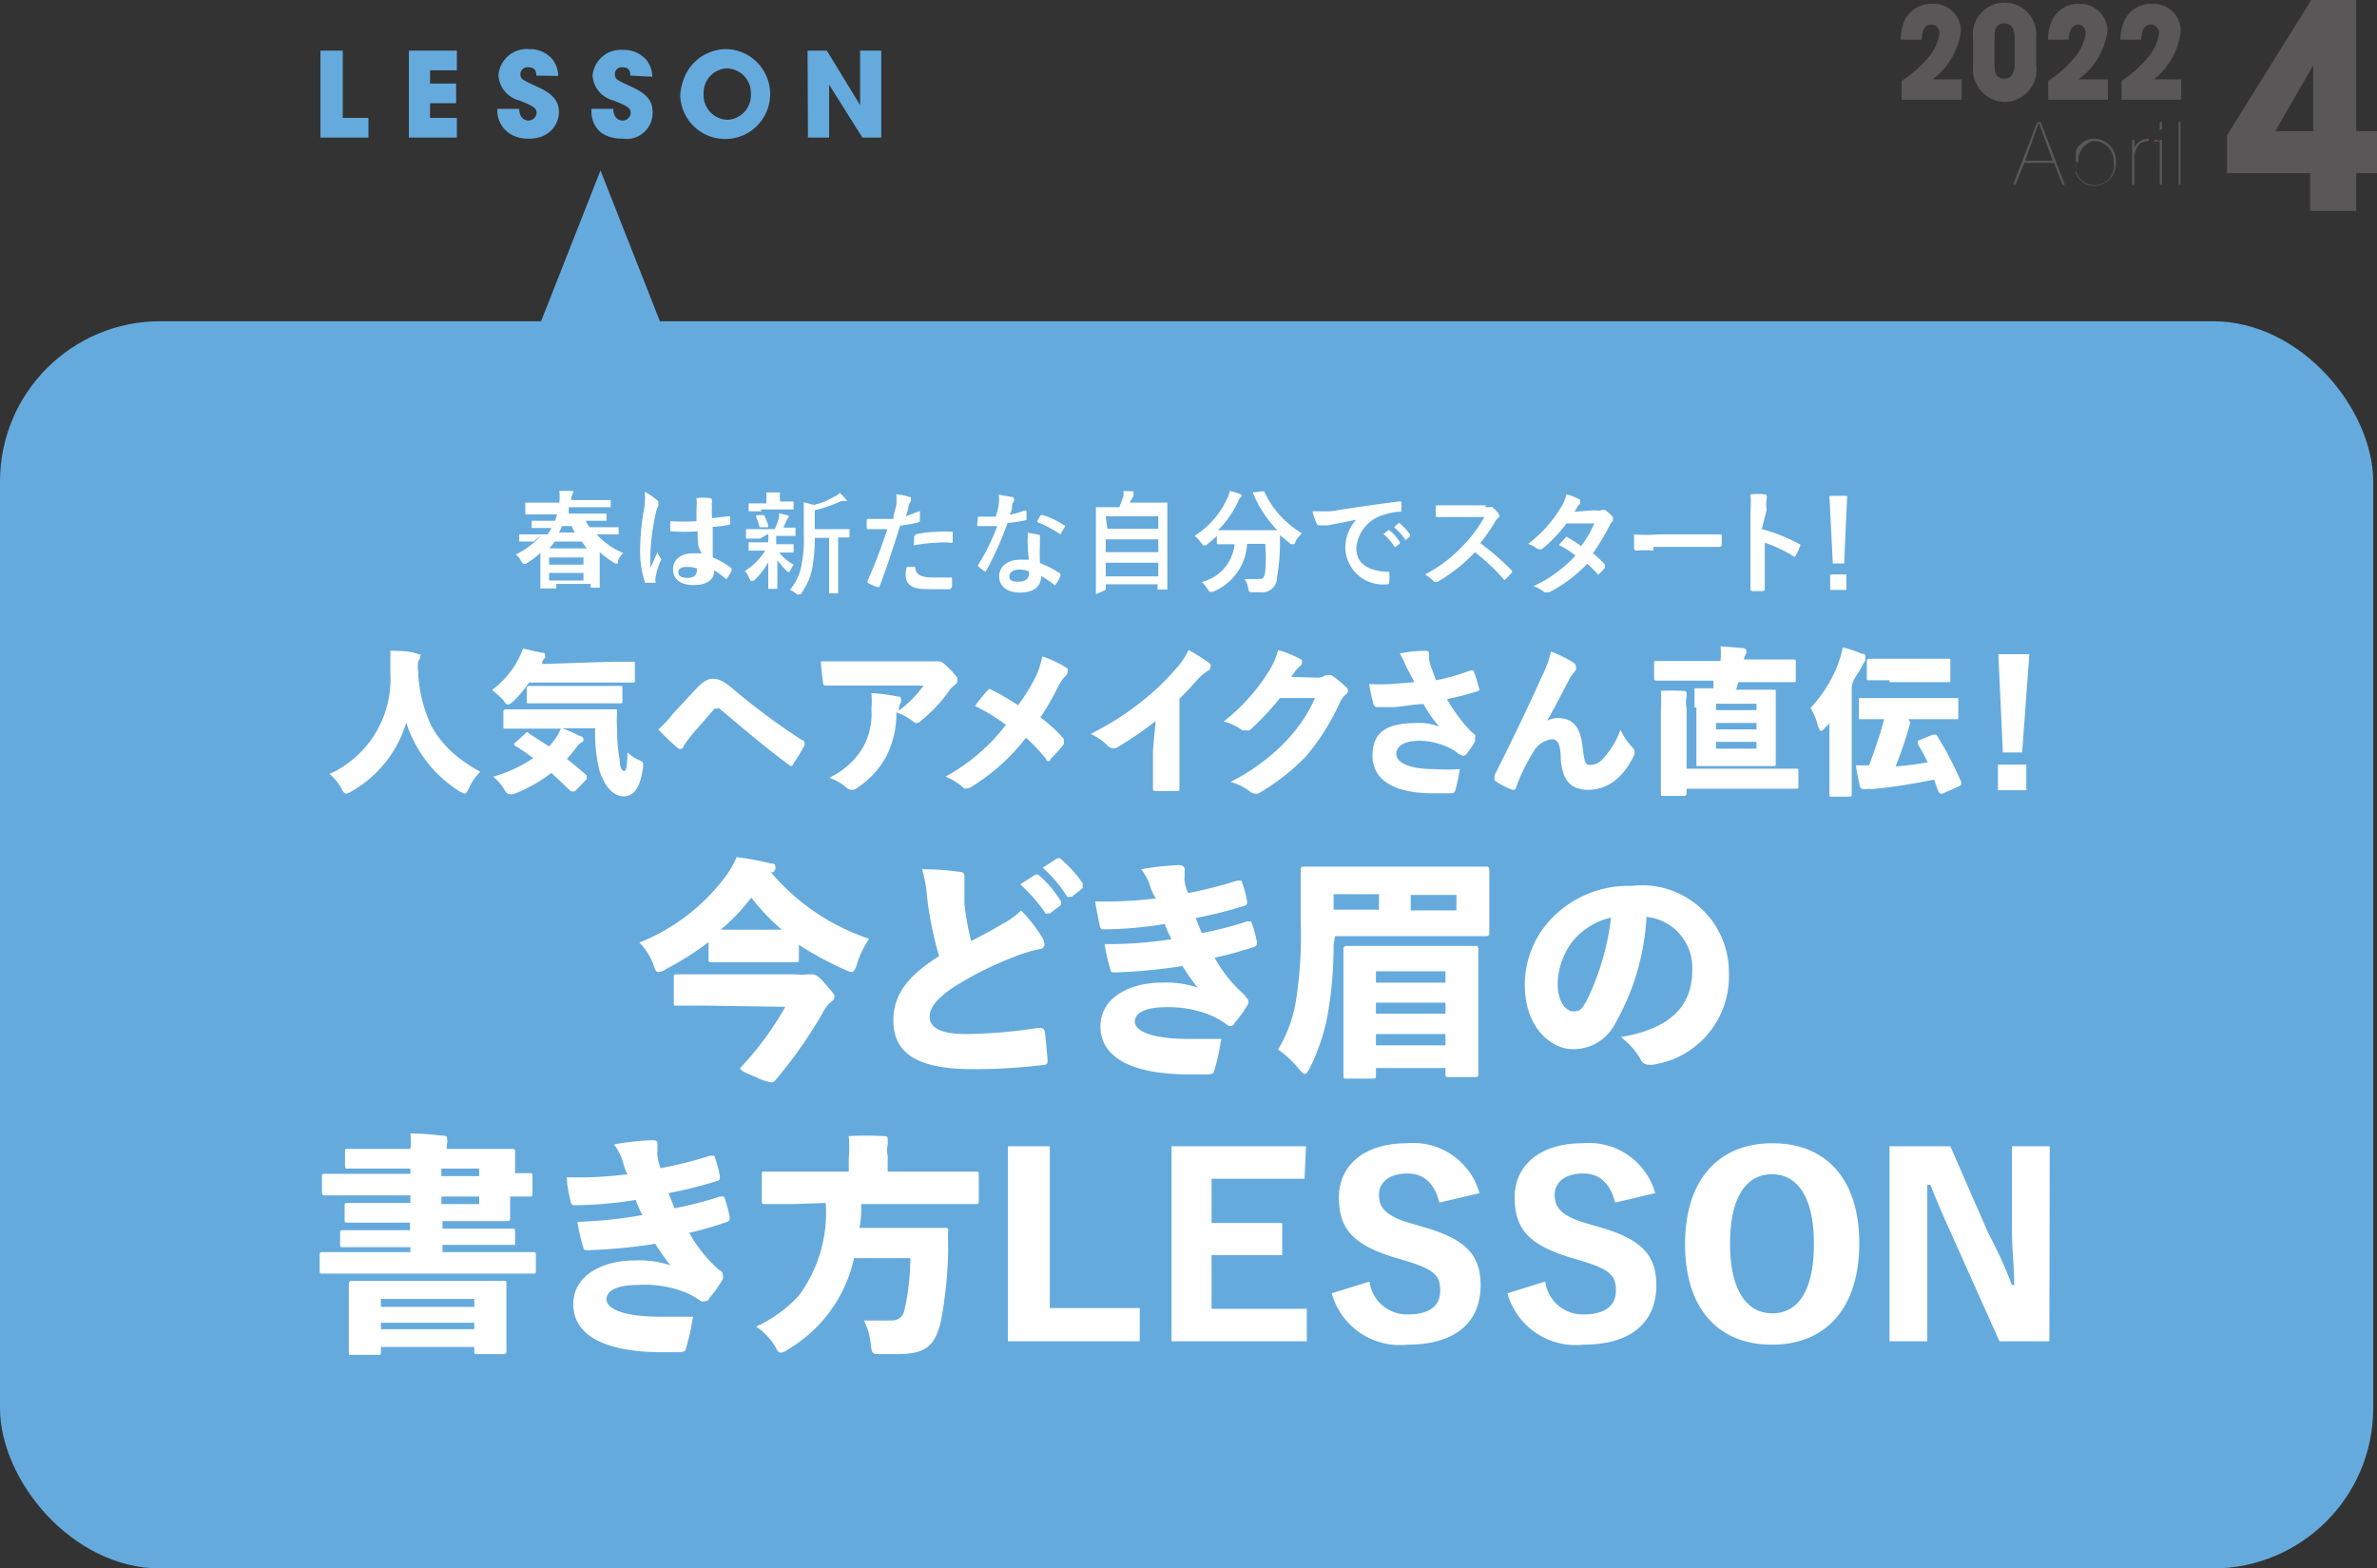
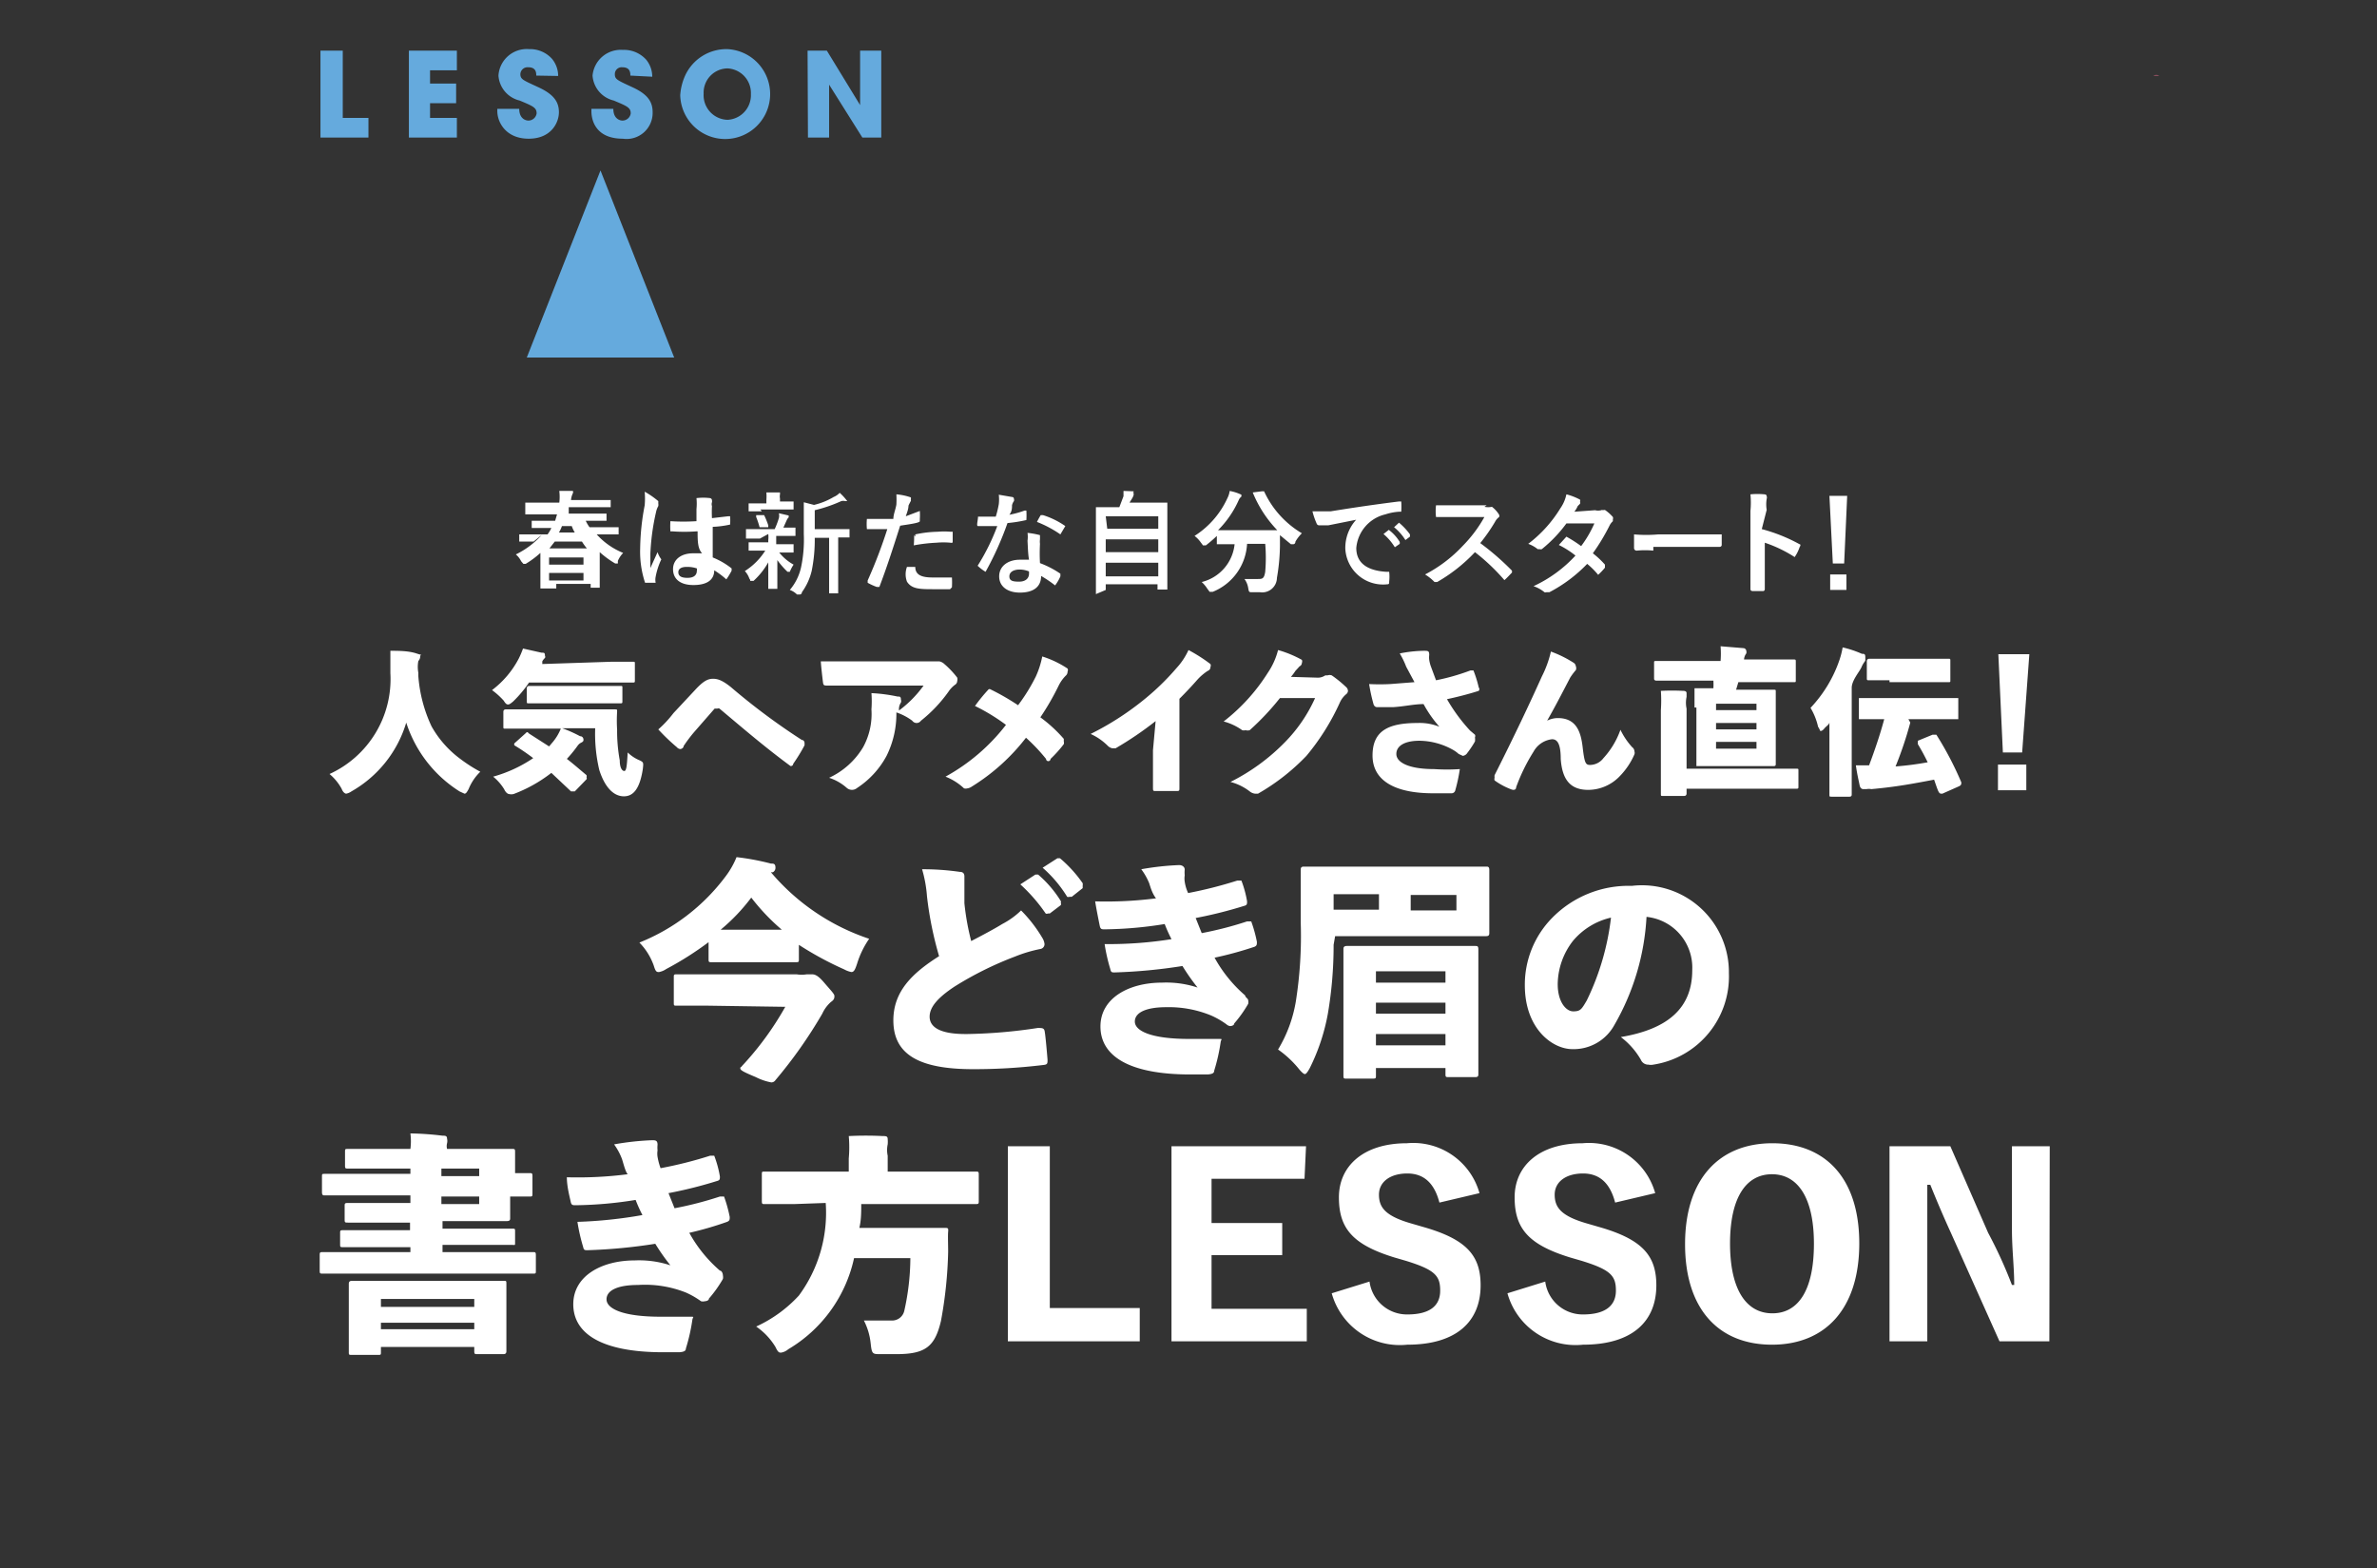
<svg xmlns="http://www.w3.org/2000/svg" viewBox="0 0 62.9 41.5">
  <rect x="0" y="0" width="62.9" height="41.5" fill="#333333" stroke="none" />
  <defs>
    <style>.cls-1{fill:#eb6d8e}.cls-2{fill:#65aadd}.cls-3{fill:#fff}.cls-4{fill:#595757}</style>
  </defs>
  <g id="レイヤー_2" data-name="レイヤー 2">
    <g id="文字">
      <path class="cls-1" d="M61.24 7.88ZM61.07 16h.06-.06ZM61.24 6.18ZM61.07 14.31h.06-.06Z" />
-       <rect class="cls-2" y="8.5" width="62.8" height="33" rx="4.24" />
      <path class="cls-2" d="m13.94 9.46 1.95-4.95 1.95 4.95" />
-       <path class="cls-1" d="M57.12 3.73h-.14a.22.22 0 0 1 .16 0Z" />
+       <path class="cls-1" d="M57.12 3.73h-.14Z" />
      <path class="cls-2" d="M8.48 1.34h.59v1.78h.68v.52H8.48ZM10.82 1.34h1.27v.52h-.71v.35h.69v.52h-.69v.39h.71v.52h-1.27ZM14.19 2c0-.07 0-.22-.21-.22a.19.19 0 0 0-.21.18c0 .14.07.16.48.35s.54.39.54.66-.2.7-.8.7-.83-.43-.83-.73v-.06h.58c0 .26.17.31.24.31A.22.22 0 0 0 14.2 3c0-.15-.09-.19-.45-.34a.73.73 0 0 1-.56-.66.75.75 0 0 1 .81-.7.78.78 0 0 1 .61.26.71.71 0 0 1 .16.45ZM16.68 2c0-.07 0-.22-.21-.22a.18.18 0 0 0-.2.18c0 .14.06.16.47.35s.53.39.53.66a.69.69 0 0 1-.79.7c-.67 0-.83-.43-.83-.73v-.06h.58c0 .26.17.31.24.31a.22.22 0 0 0 .22-.19c0-.15-.09-.19-.45-.34a.73.73 0 0 1-.56-.66.75.75 0 0 1 .8-.68.79.79 0 0 1 .62.26.71.71 0 0 1 .16.45ZM19.25 1.3A1.19 1.19 0 1 1 18 2.52a1.5 1.5 0 0 1 .13-.52 1.2 1.2 0 0 1 1.12-.7Zm0 1.87a.65.65 0 0 0 .62-.68.65.65 0 0 0-.62-.68.64.64 0 0 0-.63.67.65.65 0 0 0 .64.69ZM21.37 1.34h.51l.88 1.44V1.34h.56v2.3h-.5l-.88-1.4v1.4h-.56Z" />
      <path class="cls-3" d="M14.12 14.33h-.38v-.19h.75a1 1 0 0 0 .1-.17h-.52v-.19h.62l.05-.17h-.84v-.31h.9a1.28 1.28 0 0 0 0-.31h.36a.09.09 0 0 1 0 .06.5.5 0 0 0-.05.18h1.05v.19h-1.11v.17h1v.19h-.55a1 1 0 0 0 .1.17h.77v.19h-.58a1.9 1.9 0 0 0 .7.49.7.7 0 0 0-.14.21s0 .07 0 .07h-.07a2.55 2.55 0 0 1-.41-.3v.94h-.24v-.1h-.91v.12h-.42v-.94a2.47 2.47 0 0 1-.39.29h-.06l-.06-.07a.54.54 0 0 0-.14-.18 2.23 2.23 0 0 0 .69-.52Zm1.41.18a1.4 1.4 0 0 1-.13-.18h-.72l-.14.18Zm-1 .43h.91v-.19h-.91Zm.91.42v-.2h-.91v.2Zm-.23-1.27a.89.89 0 0 1-.08-.17h-.26a.89.89 0 0 1-.08.17ZM17.42 13.26v.06a.25.25 0 0 1 0 .07.53.53 0 0 0-.06.16 6 6 0 0 0-.15 1.1v.38l.19-.42a.65.65 0 0 0 .1.19 1.87 1.87 0 0 0-.15.46.4.4 0 0 0 0 .16h-.28a2.62 2.62 0 0 1-.13-.91 6.35 6.35 0 0 1 .12-1.14 2.11 2.11 0 0 0 0-.36 2.28 2.28 0 0 1 .36.25Zm1 .8a4.28 4.28 0 0 1-.62 0s-.05 0-.06 0a2.13 2.13 0 0 1 0-.27 5.3 5.3 0 0 0 .69 0v-.32a1.43 1.43 0 0 0 0-.29 1.47 1.47 0 0 1 .36 0 .06.06 0 0 1 .05.06.13.13 0 0 1 0 .05.15.15 0 0 0 0 .1 3 3 0 0 0 0 .32l.43-.05h.05a1.5 1.5 0 0 1 0 .22 2.58 2.58 0 0 1-.46.06v.81a2 2 0 0 1 .5.29s0 0 0 .06a1.76 1.76 0 0 1-.14.23 2.22 2.22 0 0 0-.32-.24c0 .26-.2.39-.55.39s-.54-.16-.54-.42.22-.42.53-.42h.24c-.12-.12-.12-.34-.12-.58Zm-.25.94c-.14 0-.22.05-.22.14s.06.15.24.15.25-.08.25-.19a.13.13 0 0 0 0-.06.78.78 0 0 0-.23-.04ZM20.11 14.25h-.37V14h.76a2.12 2.12 0 0 0 .11-.29.27.27 0 0 0 0-.13l.26.06v.05a.21.21 0 0 0-.05.07l-.09.2h.32v.22h-.51v.22H21v.22h-.38a1.27 1.27 0 0 0 .38.32 1 1 0 0 0-.1.19h-.06a2.14 2.14 0 0 1-.27-.31v.76c0 .11 0 0 0 0h-.24v-.7a2 2 0 0 1-.39.49s0 0-.06 0 0 0-.05-.06a.56.56 0 0 0-.12-.2 1.74 1.74 0 0 0 .54-.54h-.44v-.22h.52v-.06a.71.71 0 0 0 0-.16Zm.05-.72h-.35v-.21h.47v-.09a1.36 1.36 0 0 0 0-.2h.36v.05a.28.28 0 0 0 0 .11v.08H21v.21h-.88Zm0 .42h-.06a2.14 2.14 0 0 0-.09-.27s0 0 0-.05h.21a2.18 2.18 0 0 1 .11.27s0 0 0 .05Zm1.4.28a4.16 4.16 0 0 1-.08.87 1.59 1.59 0 0 1-.26.57s0 .06-.06.06h-.07a.5.5 0 0 0-.19-.12 1.39 1.39 0 0 0 .3-.61 3.54 3.54 0 0 0 .07-.87V13.29l.27.07a1.81 1.81 0 0 0 .52-.21.46.46 0 0 0 .16-.11 1.42 1.42 0 0 1 .2.22h-.05a.21.21 0 0 0-.11 0 3.82 3.82 0 0 1-.7.24v.5h.92v.22h-.3v1.48h-.24v-1.47ZM24.34 13.52a1.64 1.64 0 0 1 0 .22v.05c0 .05-.34.09-.52.12-.21.66-.36 1.12-.55 1.62h-.07a1.56 1.56 0 0 1-.24-.11v-.06a13 13 0 0 0 .52-1.36h-.54a1.42 1.42 0 0 1 0-.27h.7c0-.12.06-.25.08-.38a2.45 2.45 0 0 0 0-.27 1.56 1.56 0 0 1 .38.08.05.05 0 0 1 0 .05.06.06 0 0 1 0 .05 1.34 1.34 0 0 0-.06.12c0 .1-.05.21-.07.28ZM24.22 15c0 .22.18.28.46.28h.51c.12 0 0 0 0 0a2.28 2.28 0 0 1 0 .26s0 0-.05.05h-.41c-.39 0-.6 0-.73-.2a.56.56 0 0 1 0-.39Zm0-.8v-.06a3.06 3.06 0 0 1 .59-.07 2.07 2.07 0 0 1 .35 0s.05 0 .05 0v.24c0 .05 0 .06-.06.05a2 2 0 0 0-.37 0 4.25 4.25 0 0 0-.6.07c.01-.1.01-.21.01-.27ZM27.11 13.51h.05a2.11 2.11 0 0 1 0 .25 3.73 3.73 0 0 1-.5.08 8.34 8.34 0 0 1-.58 1.29 1.16 1.16 0 0 1-.21-.16 5.67 5.67 0 0 0 .52-1.05h-.51c-.05 0 0-.15 0-.25h.47a2.61 2.61 0 0 0 .08-.33 1.1 1.1 0 0 0 0-.25l.35.06s.05 0 .05.05a.09.09 0 0 1 0 .06.28.28 0 0 0-.05.11c0 .07 0 .16-.07.25a2.38 2.38 0 0 0 .4-.11Zm.08.8a.78.78 0 0 0 0-.21 2 2 0 0 1 .33.06s0 0 0 .05v.06a.45.45 0 0 0 0 .12 4.63 4.63 0 0 0 0 .51 2.49 2.49 0 0 1 .54.28s0 0 0 .07a1.16 1.16 0 0 1-.14.24 3 3 0 0 0-.37-.25c0 .3-.22.44-.56.44s-.55-.17-.55-.43.22-.44.55-.44h.24c-.03-.17-.03-.35-.04-.5Zm-.21.76c-.15 0-.27.06-.27.18s.09.14.26.14.26-.09.26-.21v-.06a.66.66 0 0 0-.23-.05Zm.56-1.44h.06a2.15 2.15 0 0 1 .59.29l-.13.22a3 3 0 0 0-.62-.33 2.09 2.09 0 0 1 .1-.18ZM29 15.72v-2.3c0-.02 0 0 0 0h.62l.11-.29v-.14L30 13a.1.1 0 0 0 0 .07c0 .07-.06.14-.11.23h1v2.3h-.26v-.14h-1.37v.15Zm.3-1.73h1.35v-.33h-1.39Zm1.35.62v-.34h-1.39v.34Zm0 .64v-.36h-1.39v.36ZM33.39 13h.06a2.51 2.51 0 0 0 1 1.11 1.05 1.05 0 0 0-.17.22s0 .07-.06.07h-.06l-.29-.24v.29a5.33 5.33 0 0 1-.08.84.39.39 0 0 1-.45.38h-.2c-.09 0-.09 0-.11-.11a.53.53 0 0 0-.1-.24h.35c.12 0 .17 0 .2-.19a4.31 4.31 0 0 0 0-.74H33a1.45 1.45 0 0 1-.91 1.27h-.08l-.06-.08a.9.9 0 0 0-.15-.18 1.15 1.15 0 0 0 .87-1h-.47v-.22a3.47 3.47 0 0 1-.29.25s-.05 0-.07 0 0 0-.06-.07a.74.74 0 0 0-.17-.18 2.33 2.33 0 0 0 .87-1 .6.6 0 0 0 .06-.19 1.25 1.25 0 0 1 .31.1s0 0 0 .05a.22.22 0 0 0-.07.09 2.64 2.64 0 0 1-.55.8h1.57a3.15 3.15 0 0 1-.65-1ZM36.15 13.7l-1 .2h-.25a.07.07 0 0 1-.06-.05 1.93 1.93 0 0 1-.11-.32h.48c.37-.06 1-.16 1.8-.26h.07a2.23 2.23 0 0 1 0 .27s0 0-.06 0a1.44 1.44 0 0 0-.36.07 1 1 0 0 0-.77.89c0 .39.28.6.8.63h.07a1.09 1.09 0 0 1 0 .26c0 .05 0 .07-.05.07a1 1 0 0 1-1.11-.93 1.1 1.1 0 0 1 .57-1Zm.6.32a1.14 1.14 0 0 1 .29.32s0 0 0 .05l-.13.09a1.46 1.46 0 0 0-.3-.35Zm.27-.19a1.67 1.67 0 0 1 .29.31v.06l-.12.09a1.38 1.38 0 0 0-.3-.34ZM39.28 13.41a.5.5 0 0 0 .2 0 .77.77 0 0 1 .19.21.09.09 0 0 1 0 .06.36.36 0 0 0-.11.13 4.63 4.63 0 0 1-.39.56 7 7 0 0 1 .84.73v.05c-.06.06-.13.14-.2.2a5.38 5.38 0 0 0-.78-.74 4.3 4.3 0 0 1-1 .79h-.07a1.22 1.22 0 0 0-.25-.2 3.69 3.69 0 0 0 1-.76 3.51 3.51 0 0 0 .57-.76H38a1.3 1.3 0 0 1 0-.31h1.34ZM42.21 13.5a.31.31 0 0 0 .16 0 .06.06 0 0 1 .05 0 .07.07 0 0 1 .06 0 1.12 1.12 0 0 1 .2.18.09.09 0 0 1 0 .06v.05a.41.41 0 0 0-.09.12 5.44 5.44 0 0 1-.44.73 2.34 2.34 0 0 1 .32.3v.08a1.62 1.62 0 0 1-.18.19 2 2 0 0 0-.29-.29 3.86 3.86 0 0 1-1 .75h-.08a.06.06 0 0 1-.05 0 .92.92 0 0 0-.29-.16 3.5 3.5 0 0 0 1.11-.81 2.4 2.4 0 0 0-.44-.28l.2-.22a3.46 3.46 0 0 1 .39.25 3 3 0 0 0 .35-.6h-.74a3.59 3.59 0 0 1-.65.68.09.09 0 0 1-.06 0h-.05a.86.86 0 0 0-.25-.14 3.42 3.42 0 0 0 .85-.94 1 1 0 0 0 .16-.37 1.58 1.58 0 0 1 .36.14.05.05 0 0 1 0 .05.08.08 0 0 1 0 .06l-.06.06a.65.65 0 0 1-.09.15ZM43.75 14.57a2.11 2.11 0 0 0-.44 0 .07.07 0 0 1-.07-.06v-.37a3.67 3.67 0 0 0 .64 0H45.56v.28s0 .05-.06.05h-1.75ZM46.62 14a4.39 4.39 0 0 1 1 .4s.05 0 0 .08a1 1 0 0 1-.13.26 3.52 3.52 0 0 0-.79-.38v1.23s0 .05-.05.05h-.27s-.06 0-.06-.05v-2.07a2.29 2.29 0 0 0 0-.44 1.9 1.9 0 0 1 .37 0s.06 0 .06.05a.11.11 0 0 1 0 .07.87.87 0 0 0 0 .29ZM48.8 14.91h-.3l-.09-1.79h.47Zm.06.29v.41h-.43v-.41ZM11.42 19.22a2.73 2.73 0 0 0 .76.86 4 4 0 0 0 .53.34 1.33 1.33 0 0 0-.31.46c-.05.09-.07.12-.11.12l-.13-.06a3.37 3.37 0 0 1-1.41-1.82 3.12 3.12 0 0 1-1.45 1.82.35.35 0 0 1-.14.06s-.07 0-.12-.13a1.37 1.37 0 0 0-.32-.39 2.76 2.76 0 0 0 1.61-2.67v-.59c.22 0 .48 0 .69.07s.1 0 .1.08a.18.18 0 0 1-.05.12.83.83 0 0 0 0 .31v.09a3.78 3.78 0 0 0 .35 1.33ZM16.17 17.51h.58c.05 0 .05 0 .05.06V18c0 .05 0 .06-.05.06H14a3.28 3.28 0 0 1-.42.5c-.06.05-.1.08-.13.08s-.06 0-.12-.1a2 2 0 0 0-.31-.28 2.49 2.49 0 0 0 .71-.84 2.54 2.54 0 0 0 .11-.26l.49.11c.07 0 .09 0 .09.08a.06.06 0 0 1 0 .06.31.31 0 0 0-.07.09v.07Zm-1.29 1.76a3.47 3.47 0 0 1 .47.21c.07 0 .09.06.09.09s0 .05-.06.08-.08.06-.13.13a3.31 3.31 0 0 1-.25.3c.17.13.34.28.52.43a.09.09 0 0 1 0 .06.05.05 0 0 1 0 .05l-.31.32h-.1l-.52-.49a3.78 3.78 0 0 1-1 .56.27.27 0 0 1-.12 0s-.07 0-.13-.13a1.32 1.32 0 0 0-.29-.33 3.63 3.63 0 0 0 1.06-.49 5.5 5.5 0 0 0-.5-.34.09.09 0 0 1 0-.05l.29-.26c.05-.05.05-.05.1 0l.53.34.11-.13a1.32 1.32 0 0 0 .2-.34h-1.46c-.06 0-.06 0-.06-.06v-.39s0-.06.06-.06h2.89c.06 0 .06 0 .06.06a3.83 3.83 0 0 0 0 .48 4.27 4.27 0 0 0 .07.81c0 .19.06.28.12.28s.07-.16.09-.49a1 1 0 0 0 .32.21c.1.05.1.06.08.23-.08.52-.25.72-.5.72s-.49-.2-.65-.69a4.14 4.14 0 0 1-.11-1.11Zm-.33-.66H14c-.06 0-.06 0-.06-.06v-.34s0-.06.06-.06h2.42c.05 0 .05 0 .05.06v.34c0 .05 0 .06-.05.06h-1.87ZM17.82 18.87l.57-.61c.22-.24.34-.3.48-.3s.27.06.47.22a17.32 17.32 0 0 0 1.88 1.4c.05 0 .07.05.07.08v.06a4.55 4.55 0 0 1-.3.49s0 .06-.07.06c-.68-.5-1.26-1-1.88-1.52a.07.07 0 0 0-.06 0h-.07l-.55.63a3.91 3.91 0 0 0-.27.36c0 .05-.06.08-.09.08a.14.14 0 0 1-.09-.05 5.32 5.32 0 0 1-.49-.47 2.94 2.94 0 0 0 .4-.43ZM23.72 18.85a3 3 0 0 0 .72-.71H21.9c-.08 0-.11 0-.12-.07s-.05-.41-.06-.57h3.14a.28.28 0 0 1 .13.07 2.38 2.38 0 0 1 .34.36.18.18 0 0 1 0 .09.12.12 0 0 1-.06.1.72.72 0 0 0-.17.18 3.78 3.78 0 0 1-.73.77.14.14 0 0 1-.23 0 1.51 1.51 0 0 0-.42-.22 2.5 2.5 0 0 1-.26 1.15 2.33 2.33 0 0 1-.78.85.21.21 0 0 1-.27 0 1.32 1.32 0 0 0-.47-.27 2.05 2.05 0 0 0 .9-.81 1.83 1.83 0 0 0 .22-1 2.86 2.86 0 0 0 0-.43 4.29 4.29 0 0 1 .69.09c.06 0 .09 0 .09.08a.13.13 0 0 1 0 .08.31.31 0 0 0-.05.21ZM27.41 17.9a2.36 2.36 0 0 0 .17-.53 2.62 2.62 0 0 1 .67.32.09.09 0 0 1 0 .08.14.14 0 0 1-.05.11 1 1 0 0 0-.19.27 6.78 6.78 0 0 1-.48.83 3.78 3.78 0 0 1 .62.57s0 .05 0 .07a.13.13 0 0 1 0 .07 3.33 3.33 0 0 1-.35.39.06.06 0 0 1-.12 0 4.8 4.8 0 0 0-.53-.56 5.38 5.38 0 0 1-1.43 1.29.28.28 0 0 1-.12.05.18.18 0 0 1-.09 0 1.52 1.52 0 0 0-.49-.31 5.16 5.16 0 0 0 1.6-1.37 5.12 5.12 0 0 0-.82-.5 4.49 4.49 0 0 1 .36-.44.05.05 0 0 1 .05 0 6.37 6.37 0 0 1 .73.42 4.79 4.79 0 0 0 .47-.76ZM30.58 19.08a9.09 9.09 0 0 1-1.06.72h-.08a.23.23 0 0 1-.12-.06 1.53 1.53 0 0 0-.46-.32 7.56 7.56 0 0 0 1.34-.85 6.59 6.59 0 0 0 .93-.89 1.82 1.82 0 0 0 .32-.48 4.23 4.23 0 0 1 .58.37.09.09 0 0 1 0 .08.1.1 0 0 1-.07.1 1.41 1.41 0 0 0-.28.24c-.14.16-.31.34-.47.5v2.35c0 .08 0 .09-.07.09h-.56c-.06 0-.07 0-.07-.08v-1ZM34.84 17.93a.35.35 0 0 0 .23-.06h.06a.17.17 0 0 1 .11 0 3 3 0 0 1 .37.3.15.15 0 0 1 .06.11.12.12 0 0 1-.05.09.62.62 0 0 0-.17.23 6.14 6.14 0 0 1-.88 1.4 5.68 5.68 0 0 1-1.28 1h-.08a.27.27 0 0 1-.14-.06 1.43 1.43 0 0 0-.51-.25A5.37 5.37 0 0 0 34 19.64a4 4 0 0 0 .8-1.17h-.93a6.89 6.89 0 0 1-.8.85.18.18 0 0 1-.11 0 .16.16 0 0 1-.09 0 1.49 1.49 0 0 0-.49-.23 5 5 0 0 0 1.17-1.29 1.9 1.9 0 0 0 .27-.6 2.92 2.92 0 0 1 .63.26.1.1 0 0 1 0 .08.1.1 0 0 1-.06.09s-.08.09-.11.12a1.32 1.32 0 0 1-.12.16ZM37.21 17.64a2.19 2.19 0 0 0-.17-.35 3.42 3.42 0 0 1 .63-.07c.12 0 .15 0 .15.11a.53.53 0 0 0 0 .13.9.9 0 0 0 .05.19L38 18a5.69 5.69 0 0 0 .91-.26s.05 0 .08 0a3 3 0 0 1 .14.45.07.07 0 0 1 0 .09c-.22.07-.51.15-.84.22a4.57 4.57 0 0 0 .61.83l.13.11a.08.08 0 0 1 0 .07.37.37 0 0 1 0 .11 2.61 2.61 0 0 1-.2.3.17.17 0 0 1-.12.08s0 0-.11-.05a.83.83 0 0 0-.17-.12 1.85 1.85 0 0 0-.87-.23c-.38 0-.61.13-.61.35s.32.4 1 .4a5.07 5.07 0 0 0 .68 0 4.44 4.44 0 0 1-.12.56.1.1 0 0 1-.1.08h-.49c-1 0-1.6-.33-1.6-1s.44-.86 1.2-.86a1.39 1.39 0 0 1 .57.1 3.22 3.22 0 0 1-.42-.6c-.25 0-.49.06-.79.08h-.45s-.07 0-.09-.1a4.45 4.45 0 0 1-.11-.51 5.45 5.45 0 0 0 .56 0l.64-.05ZM40.84 19.13a.65.65 0 0 1 .38-.13c.48 0 .61.34.66.77s.08.47.2.47a.45.45 0 0 0 .35-.18 2.19 2.19 0 0 0 .45-.75 1.91 1.91 0 0 0 .31.46.14.14 0 0 1 .06.11.12.12 0 0 1 0 .08 1.92 1.92 0 0 1-.4.59 1.16 1.16 0 0 1-.82.35c-.46 0-.69-.25-.73-.82 0-.42-.1-.52-.23-.52a.64.64 0 0 0-.49.33 4.83 4.83 0 0 0-.46.94c0 .07-.06.08-.12.06a1.89 1.89 0 0 1-.45-.24.1.1 0 0 1 0-.07.25.25 0 0 1 0-.07c.53-1.05.94-1.92 1.25-2.61a2.85 2.85 0 0 0 .24-.66 3 3 0 0 1 .59.29.13.13 0 0 1 .07.1.13.13 0 0 1 0 .1 1.73 1.73 0 0 0-.15.2c-.24.46-.43.83-.64 1.19ZM44.84 18.72v-.51h.5a1.94 1.94 0 0 0 0-.2h-1.51s-.06 0-.06-.05v-.42c0-.05 0-.05.06-.05h1.7a2.56 2.56 0 0 0 0-.39l.61.05a.08.08 0 0 1 .07.07.13.13 0 0 1 0 .07.3.3 0 0 0-.06.16h1.31c.05 0 .06 0 .06.05v.5c0 .05 0 .05-.06.05H46l-.06.2h1c.05 0 .05 0 .05.06v1.9c0 .03 0 .06-.05.06h-2.05v-1.55Zm-.89.07a3.77 3.77 0 0 0 0-.51 5.68 5.68 0 0 1 .59 0q.09 0 .09.06v.1a.73.73 0 0 0 0 .31v1.59h2.9c.06 0 .06 0 .06.05v.42c0 .05 0 .06-.06.06h-2.9V21s0 .06-.06.06H44c-.05 0-.05 0-.05-.06v-.45Zm2.53 0v-.17h-1.07v.17Zm0 .51v-.17h-1.07v.17Zm-1.07.51h1.07v-.18h-1.07ZM49 20.37v.65c0 .02 0 .06-.06.06h-.47c-.06 0-.06 0-.06-.06V19.11c0 .06-.09.11-.13.16s-.07.07-.1.07 0 0-.07-.11a1.68 1.68 0 0 0-.2-.5 3.48 3.48 0 0 0 .77-1.28 2.13 2.13 0 0 0 .08-.32 2.77 2.77 0 0 1 .51.17c.06 0 .09 0 .09.09v.08c0 .03-.05.06-.1.18S49 18 49 18.2Zm1.55-1.25a9.88 9.88 0 0 1-.39 1.16 8.24 8.24 0 0 0 .85-.11 5.42 5.42 0 0 0-.26-.48v-.09l.39-.16h.1a8.74 8.74 0 0 1 .66 1.26c0 .05 0 .07-.05.1l-.45.2c-.06 0-.07 0-.1-.05s-.08-.21-.12-.32c-.58.11-1 .19-1.66.25a.33.33 0 0 0-.13 0h-.09s-.07 0-.09-.1-.07-.31-.1-.53h.35c.15-.4.29-.81.4-1.22h-.67v-.56h2.63v.56H50.5ZM50 18h-.53c-.06 0-.07 0-.07-.05v-.46s0-.06.07-.06h2.08c.06 0 .06 0 .06.06V18c0 .05 0 .05-.06.05H50ZM53.51 19.91H53l-.12-2.6h.82Zm.11 1h-.75v-.68h.75ZM18.75 24.93a8.51 8.51 0 0 1-1.12.71.51.51 0 0 1-.19.08c-.06 0-.09 0-.14-.17a1.67 1.67 0 0 0-.38-.61 5.31 5.31 0 0 0 2.28-1.75 2.21 2.21 0 0 0 .29-.51 6.45 6.45 0 0 1 .91.17c.07 0 .12 0 .12.11a.13.13 0 0 1-.07.12h-.05a5.81 5.81 0 0 0 2.6 1.76 2.38 2.38 0 0 0-.32.66c-.05.15-.08.22-.15.22a.64.64 0 0 1-.19-.07 8.66 8.66 0 0 1-1.2-.65v.38c0 .07 0 .08-.08.08h-2.22c-.08 0-.09 0-.09-.08Zm0 1.68h-.84c-.08 0-.08 0-.08-.09v-.66c0-.07 0-.08.08-.08h3.17a.82.82 0 0 0 .27 0h.12c.07 0 .15 0 .33.21s.28.31.28.36 0 .1-.09.16a.92.92 0 0 0-.23.31 12.2 12.2 0 0 1-1.24 1.76.13.13 0 0 1-.11.06 1.51 1.51 0 0 1-.41-.14c-.31-.13-.41-.18-.41-.23s0 0 .05-.07a8.05 8.05 0 0 0 1.14-1.56Zm1.95-2a5.56 5.56 0 0 1-.82-.86 5 5 0 0 1-.81.85h1.63ZM25.4 23.07q.12 0 .12.12v.71a6.58 6.58 0 0 0 .18 1c.29-.15.61-.32.82-.45a2.11 2.11 0 0 0 .5-.36 3.69 3.69 0 0 1 .57.74.37.37 0 0 1 .05.15.13.13 0 0 1-.11.13 3.66 3.66 0 0 0-.67.2 9 9 0 0 0-1.61.8c-.42.28-.65.53-.65.79s.24.47 1 .46a13.59 13.59 0 0 0 1.86-.16c.11 0 .16 0 .18.07s.06.52.08.77c0 .1 0 .13-.12.14a15.09 15.09 0 0 1-1.85.11c-1.4 0-2.11-.37-2.11-1.29 0-.77.5-1.25 1.21-1.7a9.4 9.4 0 0 1-.32-1.58 3.39 3.39 0 0 0-.13-.72 6.86 6.86 0 0 1 1 .07Zm2 .07h.07a3 3 0 0 1 .6.7.06.06 0 0 1 0 .05.07.07 0 0 1 0 .06l-.29.22h-.05a.06.06 0 0 1-.06 0 4.4 4.4 0 0 0-.67-.77Zm.58-.43h.07a3.38 3.38 0 0 1 .6.66.21.21 0 0 1 0 .06v.07l-.29.23h-.06a.09.09 0 0 1-.06 0 3.33 3.33 0 0 0-.65-.77ZM30.41 23.37a1.64 1.64 0 0 0-.21-.37 7.21 7.21 0 0 1 1-.11c.09 0 .15.05.15.12a.75.75 0 0 0 0 .15.55.55 0 0 0 0 .17 1.08 1.08 0 0 0 .09.3 11.24 11.24 0 0 0 1.3-.33h.11a2.81 2.81 0 0 1 .15.55c0 .07 0 .1-.08.12a11.4 11.4 0 0 1-1.28.32l.16.4a9.45 9.45 0 0 0 1.2-.31h.11a3.63 3.63 0 0 1 .15.54c0 .07 0 .1-.06.13a9.56 9.56 0 0 1-1.06.29 3.63 3.63 0 0 0 .81 1c0 .05.08.08.08.13a.23.23 0 0 1 0 .09 3.25 3.25 0 0 1-.37.52c0 .05-.07.07-.11.07a.19.19 0 0 1-.1-.05 2.2 2.2 0 0 0-.4-.23 2.94 2.94 0 0 0-1.19-.22c-.53 0-.83.14-.83.38s.41.46 1.44.46h.76c.15 0 .08 0 .07.09a4.89 4.89 0 0 1-.17.75c0 .07-.06.09-.17.1h-.46c-1.68 0-2.38-.52-2.38-1.27S29.87 26 30.75 26a2.65 2.65 0 0 1 .94.13 5.62 5.62 0 0 1-.4-.57 14 14 0 0 1-1.79.17c-.08 0-.1 0-.12-.09a4.86 4.86 0 0 1-.15-.66 10.57 10.57 0 0 0 1.77-.13 3.89 3.89 0 0 1-.18-.4 10.54 10.54 0 0 1-1.58.14c-.09 0-.12 0-.14-.1s-.08-.39-.12-.64a10.39 10.39 0 0 0 1.61-.08c-.09-.12-.13-.24-.18-.4ZM35.29 25a10.75 10.75 0 0 1-.15 1.81 5.37 5.37 0 0 1-.48 1.45c-.06.11-.1.16-.13.16s-.09-.05-.17-.15a2.71 2.71 0 0 0-.54-.5 3.61 3.61 0 0 0 .47-1.27 11.15 11.15 0 0 0 .13-2.09v-1.39c0-.04 0-.09.08-.09h4.83c.04 0 .08 0 .08.09v1.66c0 .04 0 .09-.08.09h-4Zm1.2-1.34h-1.2v.41h1.2Zm-.08 4.8c0 .07 0 .08-.09.08h-.68c-.08 0-.09 0-.09-.08V25.12c0-.04 0-.09.09-.09h3.4c.05 0 .08 0 .08.09v3.3c0 .04 0 .08-.08.08h-.7c-.08 0-.09 0-.09-.08v-.16h-1.84ZM38.25 26v-.3h-1.84v.3Zm-1.84.82h1.84v-.29h-1.84Zm0 .84h1.84v-.3h-1.84Zm2.13-3.57v-.41h-1.21v.41ZM44.78 25.67a1.35 1.35 0 0 0-1.21-1.41 6.4 6.4 0 0 1-.85 2.86 1.23 1.23 0 0 1-1.11.64c-.53 0-1.26-.54-1.26-1.69a2.52 2.52 0 0 1 .71-1.77 2.83 2.83 0 0 1 2.12-.86 2.3 2.3 0 0 1 2.57 2.31 2.36 2.36 0 0 1-2 2.42.32.32 0 0 1-.13 0 .21.21 0 0 1-.2-.13 2 2 0 0 0-.53-.6c1.25-.21 1.89-.77 1.89-1.77Zm-3.16-.77a1.9 1.9 0 0 0-.4 1.14c0 .47.22.72.41.72s.22-.05.36-.29a6.78 6.78 0 0 0 .64-2.19 1.85 1.85 0 0 0-1.01.62ZM10.86 30.92H9.22c-.08 0-.09 0-.09-.08v-.36c0-.08 0-.08.09-.08h1.64a1.58 1.58 0 0 0 0-.41 7.91 7.91 0 0 1 .85.06c.07 0 .12 0 .12.08a.25.25 0 0 1 0 .12.3.3 0 0 0 0 .15h1.71c.08 0 .09 0 .09.08v.56H14c.08 0 .09 0 .09.09v.44c0 .09 0 .09-.09.09h-.5v.57c0 .04 0 .08-.09.08h-1.7v.2h1.84c.08 0 .08 0 .08.08v.29c0 .08 0 .06-.08.06h-1.84v.19h2.38c.08 0 .09 0 .09.09v.4c0 .08 0 .08-.09.08H8.55c-.08 0-.09 0-.09-.08v-.4c0-.08 0-.09.09-.09h2.31V33H9.1c-.1 0-.1 0-.1-.08v-.29c0-.07 0-.08.09-.08h1.76v-.2H9.22c-.09 0-.1 0-.1-.08v-.35c0-.08 0-.09.1-.09h1.64v-.2H8.6c-.05 0-.08 0-.08-.09v-.4c0-.08 0-.08.08-.08h2.26Zm-.78 4.85c0 .08 0 .08-.08.08h-.68c-.09 0-.09 0-.09-.08v-1.79c0-.04 0-.09.09-.09h4c.08 0 .08 0 .08.09v1.76c0 .04 0 .09-.08.09h-.68c-.08 0-.09 0-.09-.09v-.1h-2.47Zm2.47-1.19v-.21h-2.47v.21Zm-2.47.59h2.47V35h-2.47Zm2.6-4.05v-.2h-1v.2Zm-1 .74h1v-.2h-1ZM16.46 30.67a1.64 1.64 0 0 0-.21-.39 7.21 7.21 0 0 1 1-.11c.09 0 .15 0 .15.12a.75.75 0 0 0 0 .15.55.55 0 0 0 0 .17 1.74 1.74 0 0 0 .08.3 10.91 10.91 0 0 0 1.31-.33h.11a2.81 2.81 0 0 1 .15.55c0 .07 0 .1-.08.12a11.4 11.4 0 0 1-1.28.32l.16.4a9.45 9.45 0 0 0 1.2-.31h.11a3.63 3.63 0 0 1 .15.54c0 .07 0 .1-.07.13a8.81 8.81 0 0 1-1 .29 3.63 3.63 0 0 0 .81 1c.05 0 .08.08.08.13a.23.23 0 0 1 0 .09 3.25 3.25 0 0 1-.37.52c0 .05-.07.07-.11.07a.19.19 0 0 1-.1 0 2.2 2.2 0 0 0-.4-.23 2.94 2.94 0 0 0-1.27-.2c-.53 0-.83.14-.83.38s.41.46 1.43.46h.77c.15 0 .08 0 .07.09a4.89 4.89 0 0 1-.17.75c0 .07-.06.09-.17.1h-.43c-1.68 0-2.38-.52-2.38-1.27s.75-1.16 1.63-1.16a2.65 2.65 0 0 1 .94.13 5.62 5.62 0 0 1-.4-.57 14.21 14.21 0 0 1-1.79.17c-.08 0-.1 0-.12-.09a4.86 4.86 0 0 1-.15-.66 11.91 11.91 0 0 0 1.72-.18 3.89 3.89 0 0 1-.18-.4 10.54 10.54 0 0 1-1.58.14c-.09 0-.12 0-.14-.1s-.1-.39-.1-.64a10.39 10.39 0 0 0 1.61-.08c-.06-.07-.1-.24-.15-.4ZM21 31.86h-.76c-.07 0-.08 0-.08-.09v-.69c0-.08 0-.08.08-.08h2.22v-.35a3.34 3.34 0 0 0 0-.59 8.9 8.9 0 0 1 .9 0c.08 0 .13 0 .13.08a.74.74 0 0 1 0 .14.71.71 0 0 0 0 .3V31h2.32c.08 0 .09 0 .09.08v.69c0 .08 0 .09-.09.09h-3.02c0 .21 0 .42-.05.63H25c.08 0 .1 0 .09.1s0 .37 0 .53a11.29 11.29 0 0 1-.19 1.83c-.16.68-.41.88-1.18.88h-.42c-.21 0-.23 0-.26-.28a1.7 1.7 0 0 0-.18-.61h.72a.33.33 0 0 0 .35-.26 6.52 6.52 0 0 0 .16-1.39H22.6a3.72 3.72 0 0 1-1.74 2.41.39.39 0 0 1-.19.09c-.05 0-.08 0-.15-.15a1.76 1.76 0 0 0-.51-.54 3.53 3.53 0 0 0 1.13-.82 3.69 3.69 0 0 0 .71-2.45ZM27.78 34.61h2.38v.88h-3.49v-5.16h1.11ZM34.52 31.19h-2.46v1.17h1.87v.85h-1.87v1.42h2.52v.86H31v-5.16h3.56ZM38.09 31.82c-.13-.5-.4-.77-.85-.77s-.75.22-.75.56.17.57.88.77l.31.09c1.15.33 1.5.77 1.5 1.54 0 .94-.62 1.57-1.94 1.57a1.87 1.87 0 0 1-2-1.36l1-.31a1 1 0 0 0 1 .87c.61 0 .87-.24.87-.63s-.13-.55-.91-.79l-.31-.09c-1.1-.34-1.46-.77-1.46-1.59s.64-1.43 1.8-1.43a1.82 1.82 0 0 1 1.92 1.32ZM42.74 31.82c-.13-.5-.4-.77-.85-.77s-.75.22-.75.56.17.57.88.77l.31.09c1.15.33 1.5.77 1.5 1.54 0 .94-.62 1.57-1.94 1.57a1.87 1.87 0 0 1-2-1.36l1-.31a1 1 0 0 0 1 .87c.6 0 .87-.24.87-.63s-.13-.55-.91-.79l-.31-.09c-1.1-.34-1.46-.77-1.46-1.59s.64-1.43 1.8-1.43a1.82 1.82 0 0 1 1.92 1.32ZM49.2 32.9c0 1.73-.9 2.68-2.31 2.68s-2.3-.94-2.3-2.66.9-2.67 2.31-2.67 2.3.93 2.3 2.65Zm-3.42 0c0 1.24.44 1.85 1.12 1.85s1.1-.6 1.1-1.84-.44-1.84-1.11-1.84-1.11.59-1.11 1.84ZM54.23 35.49h-1.32l-1.29-2.88c-.21-.46-.37-.84-.54-1.26H51v4.14h-1v-5.16h1.61l1 2.29a11.93 11.93 0 0 1 .63 1.38h.06c0-.48-.06-.94-.06-1.47v-2.2h1Z" />
      <path class="cls-1" d="M57.12 2h-.14a.22.22 0 0 1 .16 0Z" />
-       <path class="cls-4" d="M58.93 4.58v-1L61.16 0h1.19v3.47h.55v1.11h-.55v1h-1.22v-1Zm2.28-1.11V1.73l-1 1.74ZM51.91 2.1v.54h-1.59v-.5a3.07 3.07 0 0 0 .69-.6 1.28 1.28 0 0 0 .31-.64.22.22 0 0 0-.21-.25c-.23 0-.25.25-.26.4h-.55a1.17 1.17 0 0 1 .13-.57.8.8 0 0 1 .7-.38.72.72 0 0 1 .76.72 1.9 1.9 0 0 1-.75 1.28ZM52.21 1a.84.84 0 1 1 1.67 0v.7a.86.86 0 0 1-.83 1 .87.87 0 0 1-.84-.95Zm.57.71c0 .15 0 .37.26.37s.27-.29.27-.37V1c0-.08 0-.38-.27-.38s-.26.24-.26.38ZM55.78 2.1v.54H54.2v-.5a3 3 0 0 0 .68-.6 1.28 1.28 0 0 0 .31-.64.22.22 0 0 0-.19-.25c-.22 0-.25.25-.26.4h-.54a1.07 1.07 0 0 1 .13-.57A.78.78 0 0 1 55 .1a.73.73 0 0 1 .77.72A1.9 1.9 0 0 1 55 2.1ZM57.72 2.1v.54h-1.58v-.5a3 3 0 0 0 .68-.6 1.28 1.28 0 0 0 .31-.64.22.22 0 0 0-.21-.25c-.23 0-.25.25-.26.4h-.55a1.19 1.19 0 0 1 .14-.57.78.78 0 0 1 .69-.38.73.73 0 0 1 .77.72A1.94 1.94 0 0 1 57 2.1ZM53.33 4.89h-.06l.64-1.66H54l.64 1.66h-.06l-.23-.58h-.78Zm.26-.64h.73l-.37-1ZM54.93 3.7V4a.52.52 0 0 1 .5-.33.58.58 0 0 1 .56.62.59.59 0 0 1-.56.63.53.53 0 0 1-.5-.34v.79Zm0 .59a.51.51 0 1 0 1 0 .53.53 0 0 0-.52-.56.52.52 0 0 0-.41.56ZM56.48 3.91a.4.4 0 0 1 .38-.24v.06a.38.38 0 0 0-.24.08.54.54 0 0 0-.14.43v.65h-.06V3.7h.06ZM57.21 3.43h-.06v-.2h.06Zm0 1.46h-.06V3.7h.06ZM57.7 4.89h-.05V3.23h.05Z" />
    </g>
  </g>
</svg>